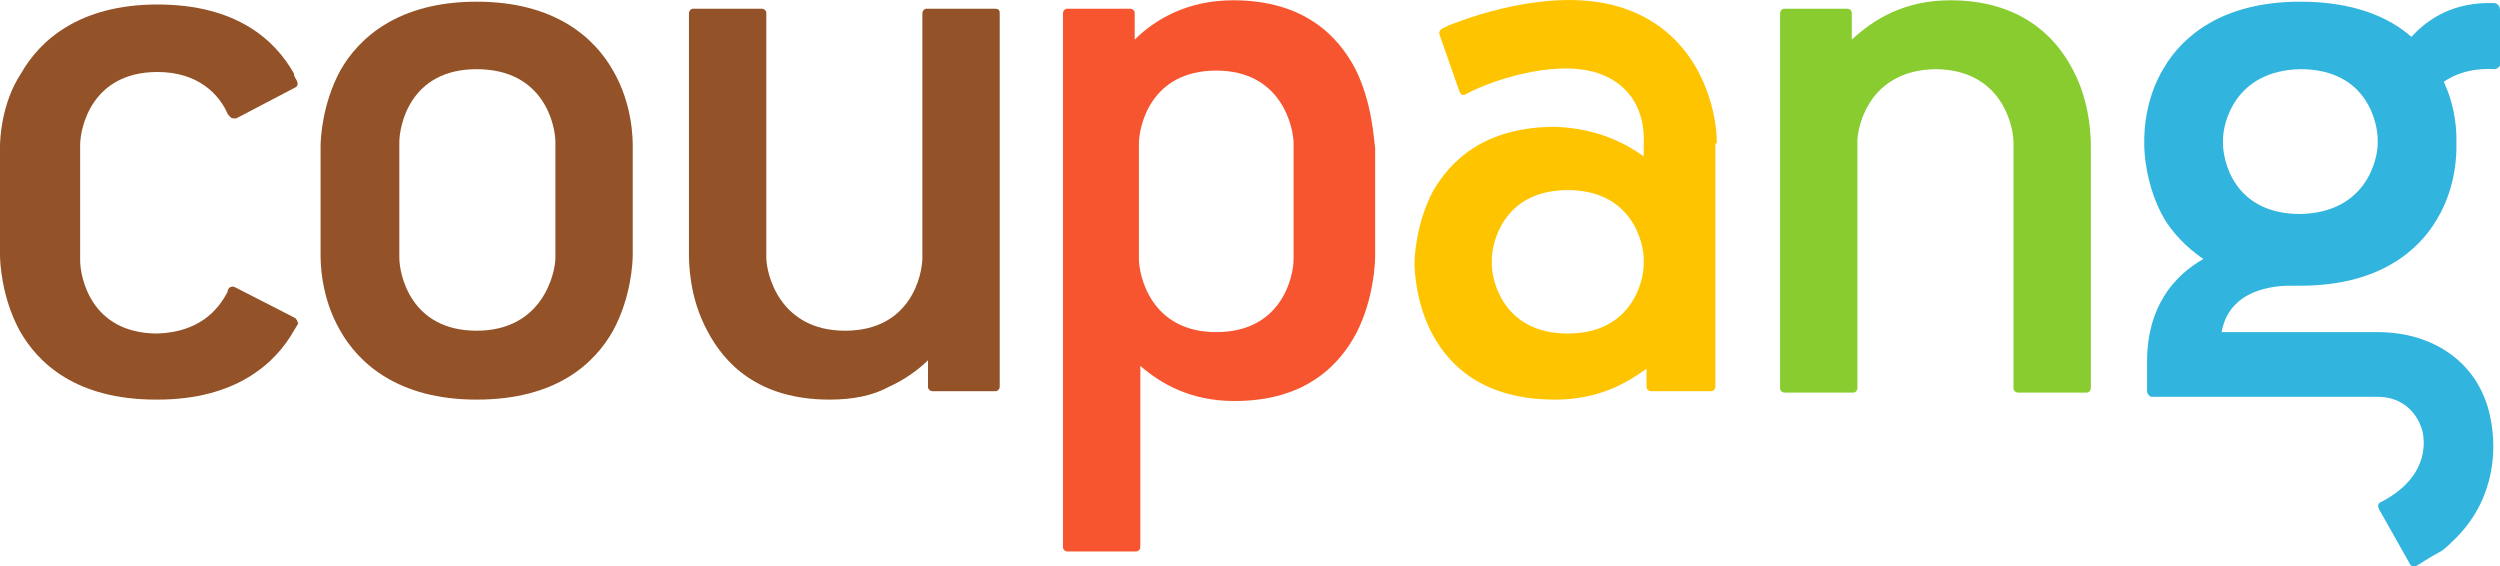
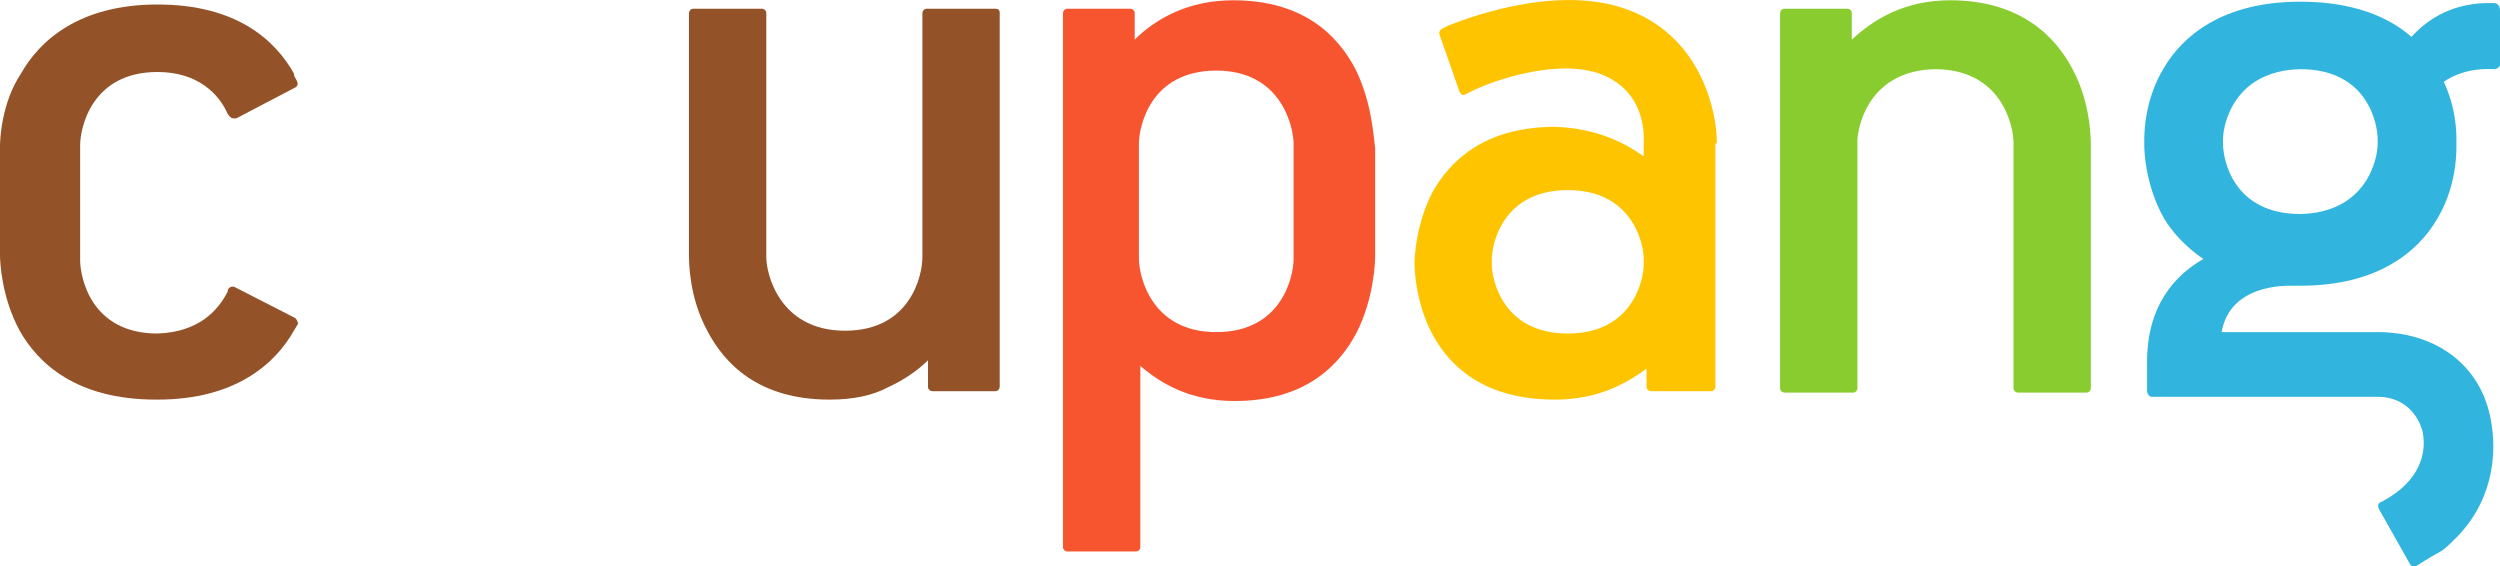
<svg xmlns="http://www.w3.org/2000/svg" id="_레이어_2" data-name="레이어 2" viewBox="0 0 177.8 40.28">
  <defs>
    <style>
      .cls-1 {
        fill: #f7552f;
      }

      .cls-1, .cls-2, .cls-3, .cls-4, .cls-5 {
        stroke-width: 0px;
      }

      .cls-2 {
        fill: #31b4dd;
      }

      .cls-3 {
        fill: #88cc2f;
      }

      .cls-4 {
        fill: #ffc400;
      }

      .cls-5 {
        fill: #935227;
      }
    </style>
  </defs>
  <g id="_레이어_1-2" data-name="레이어 1">
    <g>
      <path class="cls-1" d="M96.4,4.92C95.2,2.62,92.8.02,87.7.02h0c-3.3,0-5.6,1.4-7,2.8V.92c0-.2-.2-.3-.3-.3h-4.5c-.2,0-.3.2-.3.3v38c0,.2.2.3.3.3h4.9c.2,0,.3-.2.3-.3v-12.9c1.5,1.3,3.6,2.5,6.7,2.5h0c5.1,0,7.5-2.6,8.7-4.9,1.2-2.4,1.3-4.9,1.3-5.4v-7.7c-.1-.6-.2-3.2-1.4-5.6ZM92,18.42c0,1.2-.8,5.2-5.5,5.2s-5.5-4.1-5.5-5.2v-8.2c0-1.2.8-5.2,5.5-5.2s5.5,4.1,5.5,5.2v8.2Z" />
-       <path class="cls-5" d="M22.8,10.42c0-.5.1-3,1.4-5.4C25.5,2.72,28.3.12,33.9.12h0c5.6,0,8.4,2.6,9.7,4.9,1.4,2.4,1.4,4.9,1.4,5.4v7.7c0,.5-.1,3-1.4,5.4-1.3,2.3-4,4.9-9.7,4.9h0c-5.6,0-8.4-2.6-9.7-4.9-1.4-2.4-1.4-4.9-1.4-5.4v-7.7ZM28.4,18.32c0,1.2.8,5.2,5.5,5.2s5.6-4.1,5.6-5.2v-8.2c0-1.2-.8-5.2-5.6-5.2s-5.5,4.1-5.5,5.2v8.2Z" />
      <path class="cls-5" d="M71.1.92c0-.2-.1-.3-.3-.3h-4.9c-.2,0-.3.2-.3.3v17.4c0,1.2-.8,5.2-5.5,5.2s-5.6-4.1-5.6-5.2V.92c0-.2-.2-.3-.3-.3h-4.9c-.2,0-.3.2-.3.3v17.2c0,.5,0,3,1.3,5.4,1.2,2.3,3.6,4.9,8.7,4.9h0c1.7,0,3.1-.3,4.2-.9,1.1-.5,2.1-1.2,2.8-1.9v1.9c0,.2.2.3.3.3h4.5c.2,0,.3-.2.3-.3V.92Z" />
      <path class="cls-4" d="M122.1,10.12c0-2.2-1.1-7.3-6-9.3-4.8-2-11.1.2-13.1,1l-.4.2c-.2.1-.3.3-.2.5l1.4,4c.1.2.2.3.4.2.1,0,.1-.1.2-.1,1.9-1,6.8-2.6,9.8-1.2,3,1.4,2.7,4.5,2.7,4.9v.8c-1.4-1-3.4-2-6.3-2.1h0c-5.1,0-7.5,2.5-8.7,4.6-1.2,2.3-1.3,4.7-1.3,5.1h0c0,.5.1,2.9,1.3,5.1,1.2,2.2,3.6,4.6,8.7,4.6h0c3,0,5-1.1,6.5-2.2v1.3c0,.2.2.3.3.3h4.3c.2,0,.3-.2.3-.3V10.22q.1,0,.1-.1ZM116.9,18.82c0,1.1-.8,4.9-5.4,4.9s-5.4-3.8-5.4-4.9v-.4c0-1.1.8-4.9,5.4-4.9s5.4,3.8,5.4,4.9v.4Z" />
      <path class="cls-2" d="M177.4.22c-2.9-.1-4.7,1.1-5.9,2.4-1.6-1.4-4.1-2.5-7.9-2.5h0c-5.6,0-8.4,2.5-9.7,4.7-1.4,2.3-1.4,4.7-1.4,5.2v.3c0,.5.1,2.9,1.4,5.2.6,1,1.5,2,2.8,2.9-2.1,1.2-4,3.4-4,7.3v2.1c0,.2.2.4.3.4h16.1c1.9,0,2.9,1.3,3.2,2.5.3,1.5-.2,3.5-2.8,4.9l-.2.1c-.2.1-.2.3-.1.5l2.2,3.9c.1.2.3.2.5.1,0,0,1.1-.7,1.5-.9s.7-.5,1-.8c2.8-2.6,3.3-6.1,2.7-8.9-.8-3.8-4-6-8-6h-11.1c.6-3.4,4.5-3.3,5-3.3h.6c5.6,0,8.4-2.5,9.7-4.7,1.4-2.3,1.4-4.7,1.4-5.2v-.5c0-.4,0-2.2-.9-4.1.7-.5,1.9-1,3.6-.9h0c.2,0,.4-.2.4-.3V.72h0c0-.3-.2-.5-.4-.5ZM169.1,10.22c0,1.1-.8,4.9-5.5,5-4.8,0-5.5-3.9-5.5-5v-.3c0-1.1.8-4.9,5.5-5,4.8,0,5.5,3.9,5.5,5v.3Z" />
      <path class="cls-5" d="M21,22.62l-4.3-2.2c-.2-.1-.4,0-.5.2v.1h0c-.7,1.4-2.1,2.9-5,3-4.8,0-5.5-4.1-5.5-5.2v-8.2c0-1.2.8-5.2,5.5-5.2,2.9,0,4.4,1.6,5,3,.1.1.2.3.4.3h.2l4.2-2.2c.2-.1.2-.3.1-.5h0c-.1-.2-.2-.3-.2-.5C19.6,2.92,16.9.32,11.2.32h0C5.6.32,2.8,2.92,1.5,5.22.1,7.32,0,9.92,0,10.42v7.7c0,.5.1,3,1.4,5.4,1.3,2.3,4,4.9,9.7,4.9h.1c5.6,0,8.4-2.6,9.7-4.9l.3-.5c0-.1-.1-.3-.2-.4Z" />
      <path class="cls-3" d="M147.4,4.92c-1.2-2.3-3.7-4.9-8.7-4.9h0c-3.3,0-5.5,1.4-7,2.8V.92c0-.2-.2-.3-.3-.3h-4.5c-.2,0-.3.2-.3.3v26.7c0,.2.2.3.3.3h4.9c.2,0,.3-.2.3-.3V9.92c.1-1.4,1.1-4.9,5.5-5,4.8,0,5.6,4.1,5.6,5.2v17.5c0,.2.2.3.3.3h4.9c.2,0,.3-.2.3-.3V10.42c0-.5,0-3.1-1.3-5.5Z" />
    </g>
  </g>
</svg>